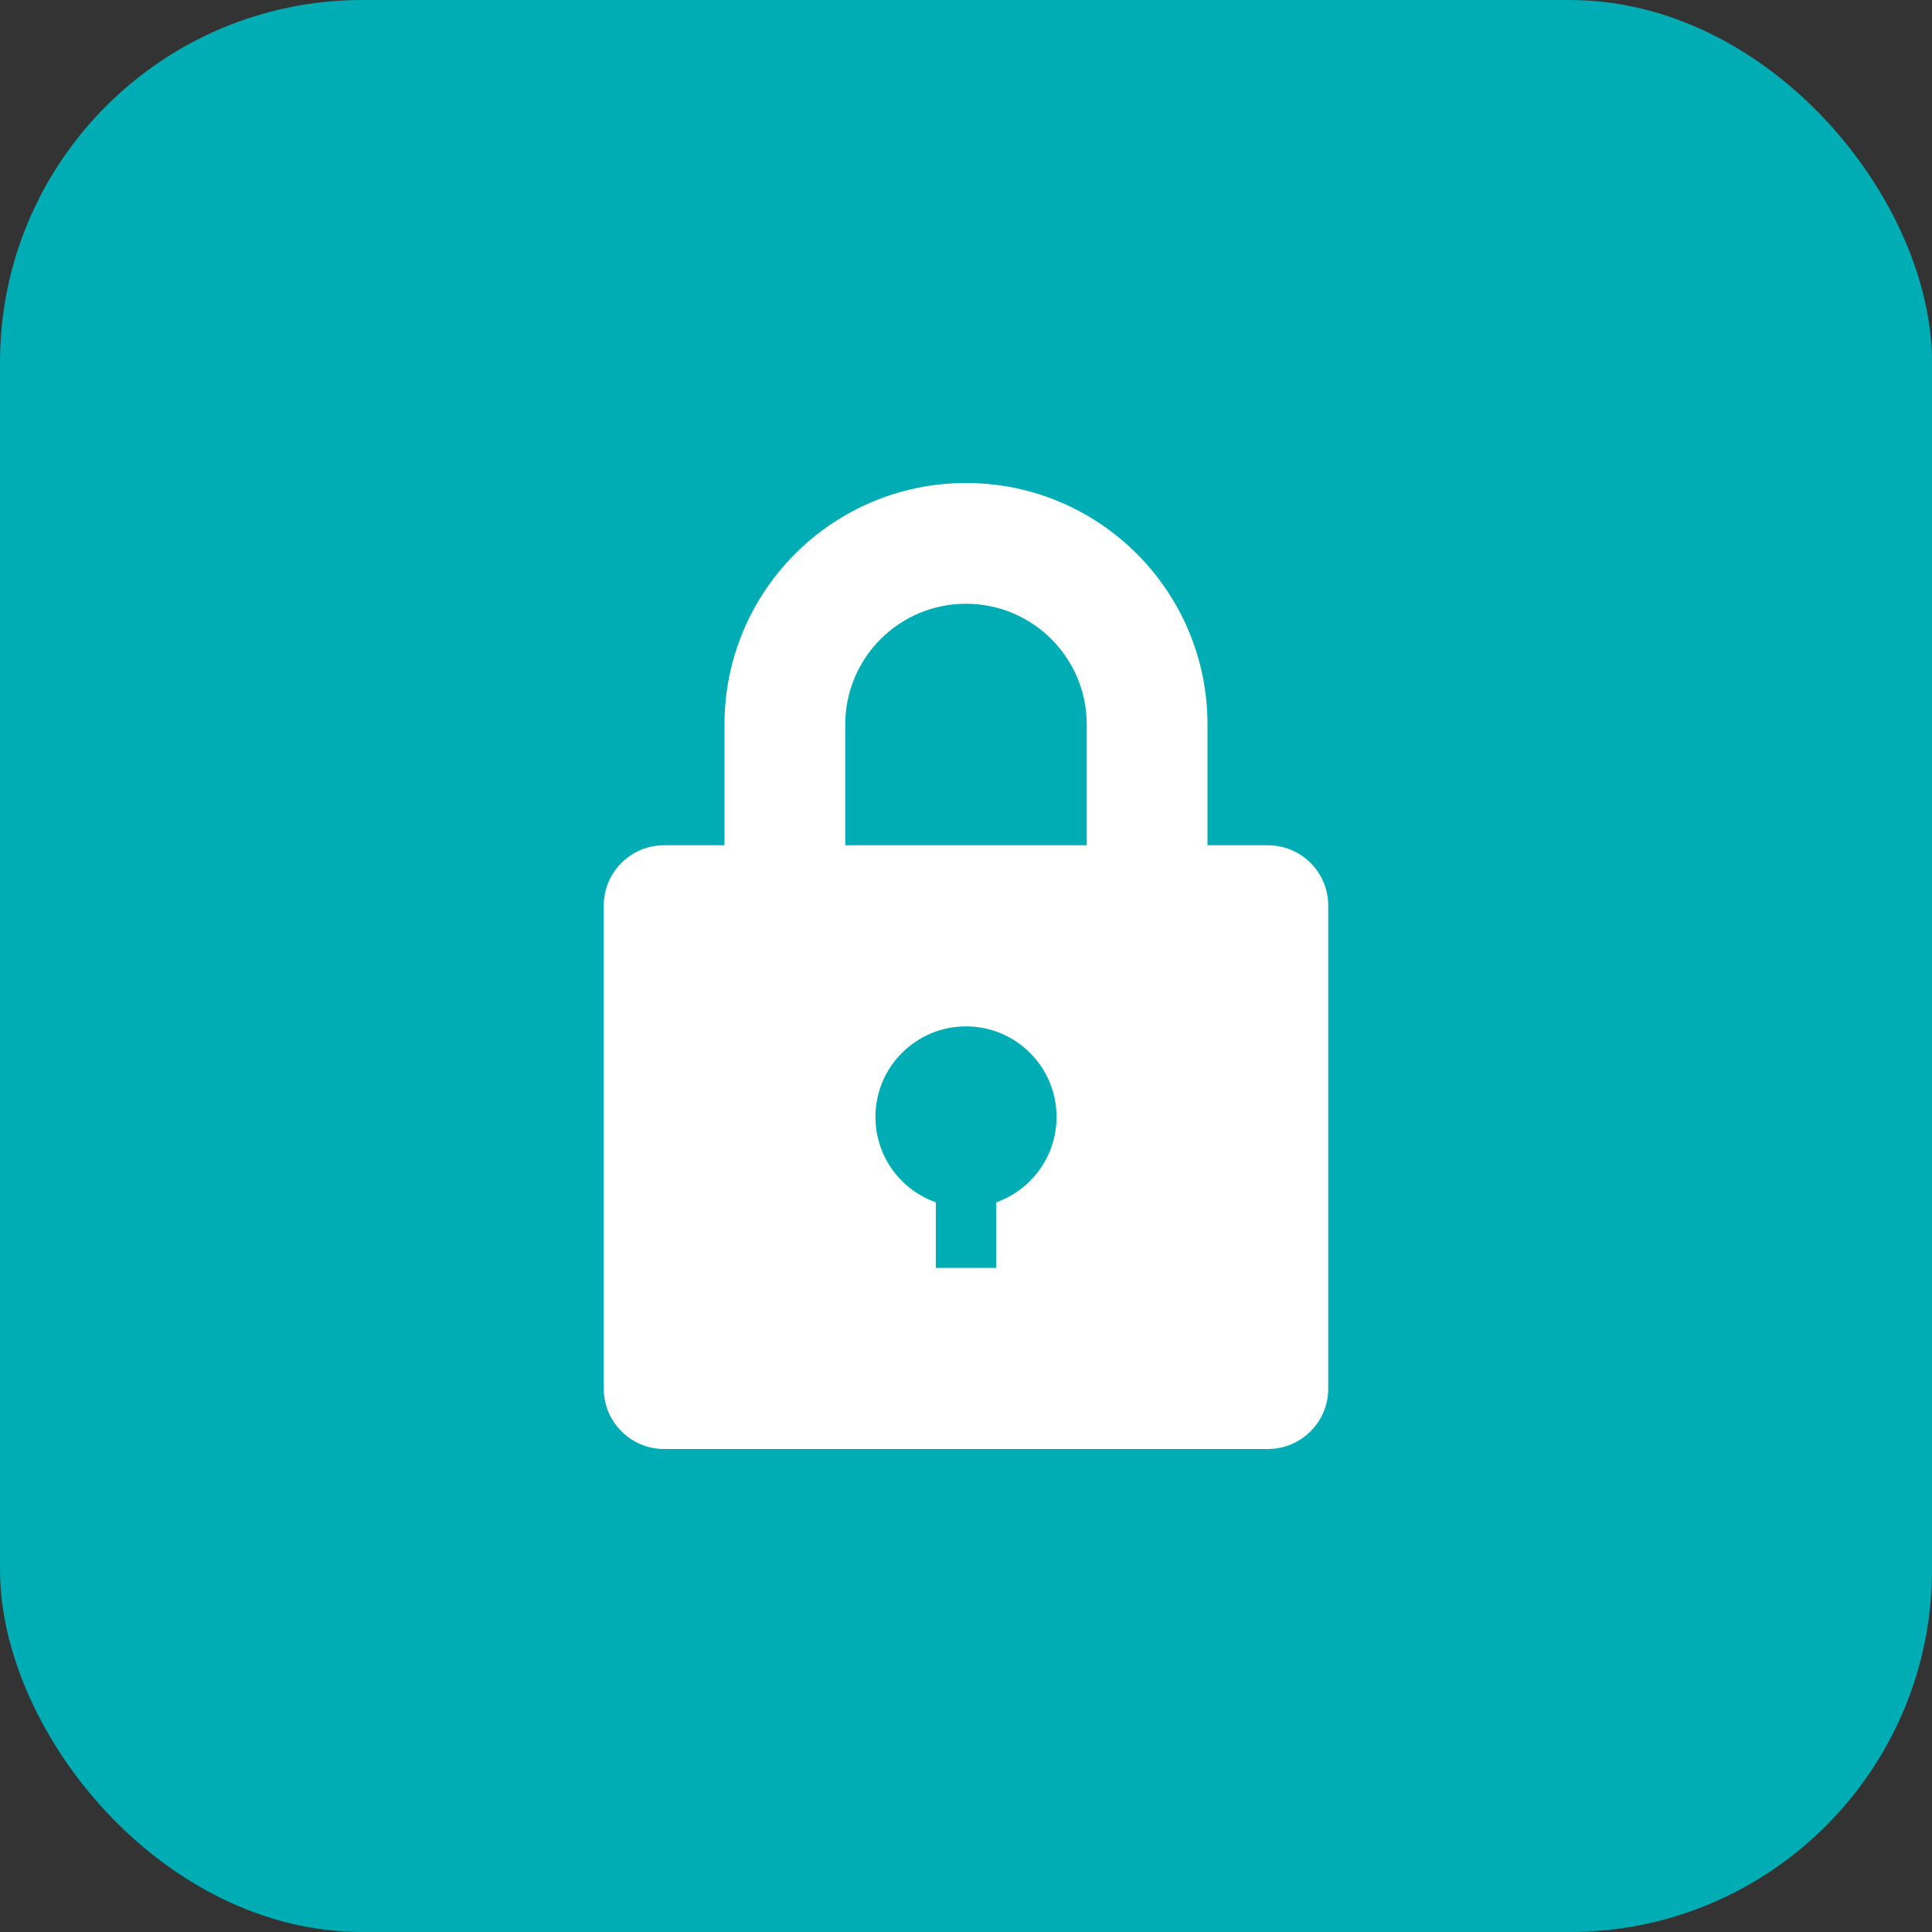
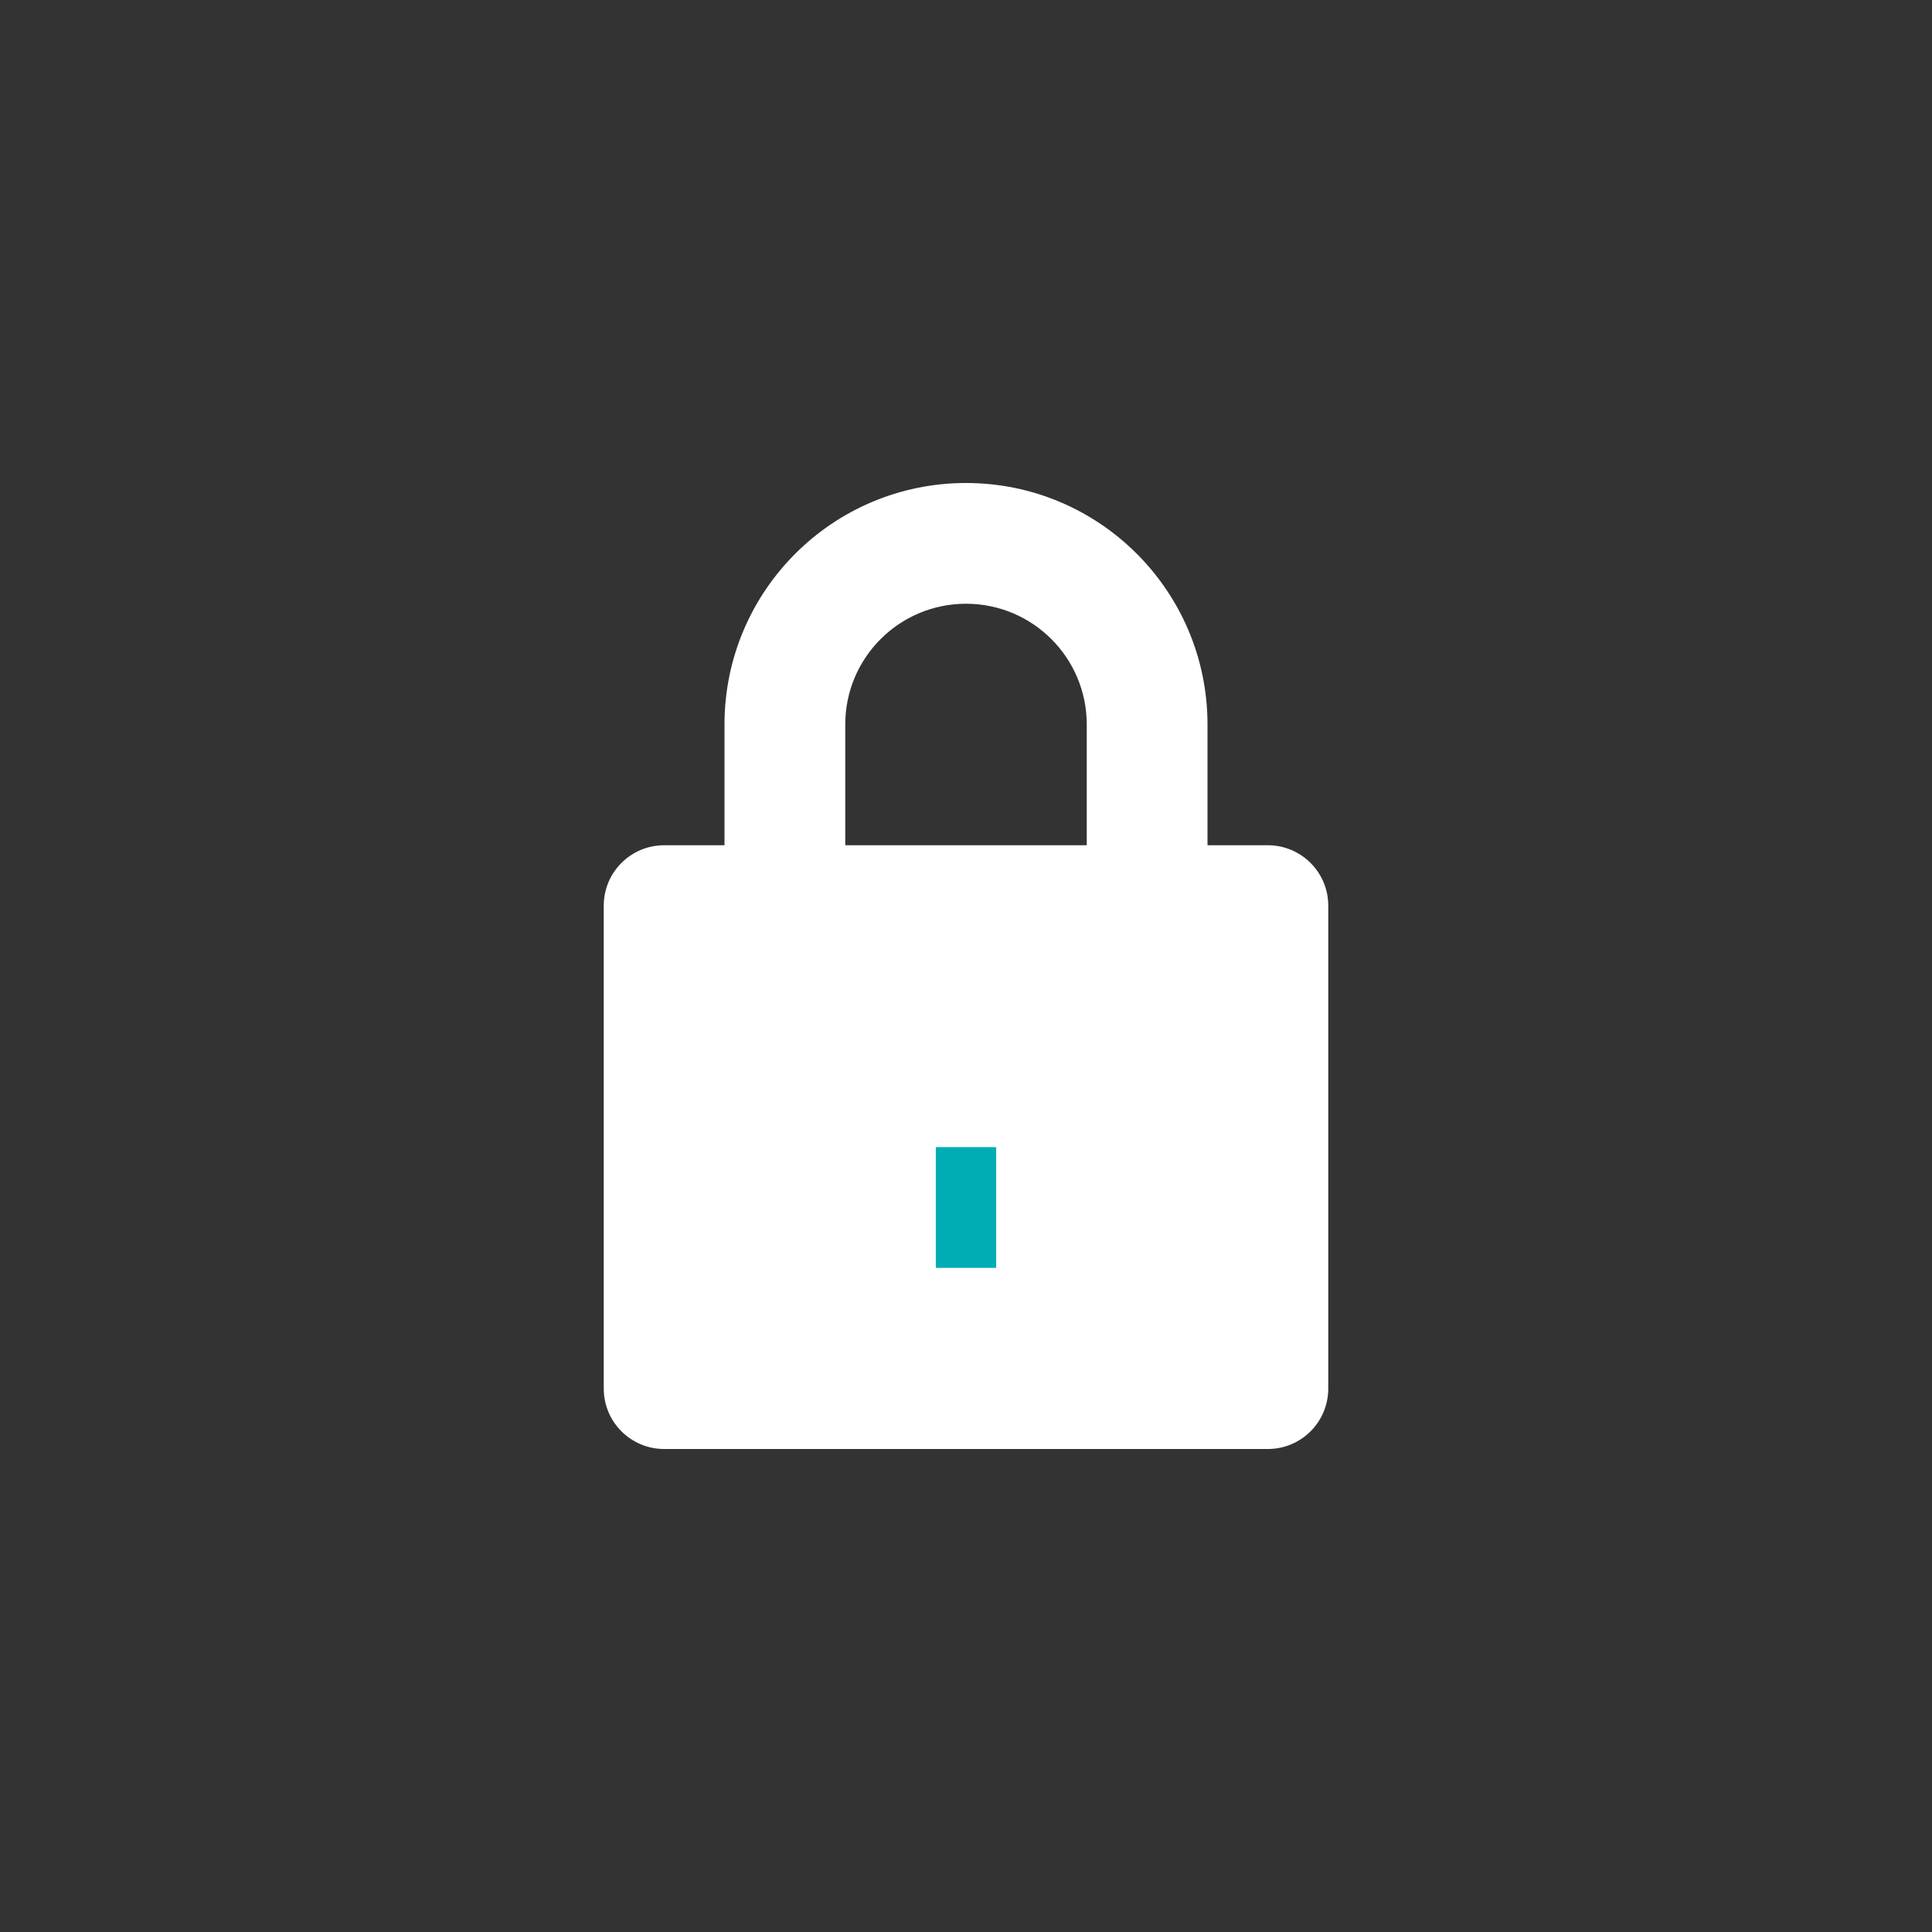
<svg xmlns="http://www.w3.org/2000/svg" width="32" height="32" viewBox="0 0 32 32" fill="none">
  <rect x="0" y="0" width="32" height="32" fill="#333333" stroke="none" />
-   <rect width="32" height="32" rx="6" fill="#00ADB5" />
  <path d="M16 8C13.791 8 12 9.791 12 12V14H11C10.448 14 10 14.448 10 15V23C10 23.552 10.448 24 11 24H21C21.552 24 22 23.552 22 23V15C22 14.448 21.552 14 21 14H20V12C20 9.791 18.209 8 16 8ZM18 14H14V12C14 10.895 14.895 10 16 10C17.105 10 18 10.895 18 12V14Z" fill="white" />
-   <circle cx="16" cy="18.5" r="1.5" fill="#00ADB5" />
  <rect x="15.5" y="19" width="1" height="2" fill="#00ADB5" />
</svg>